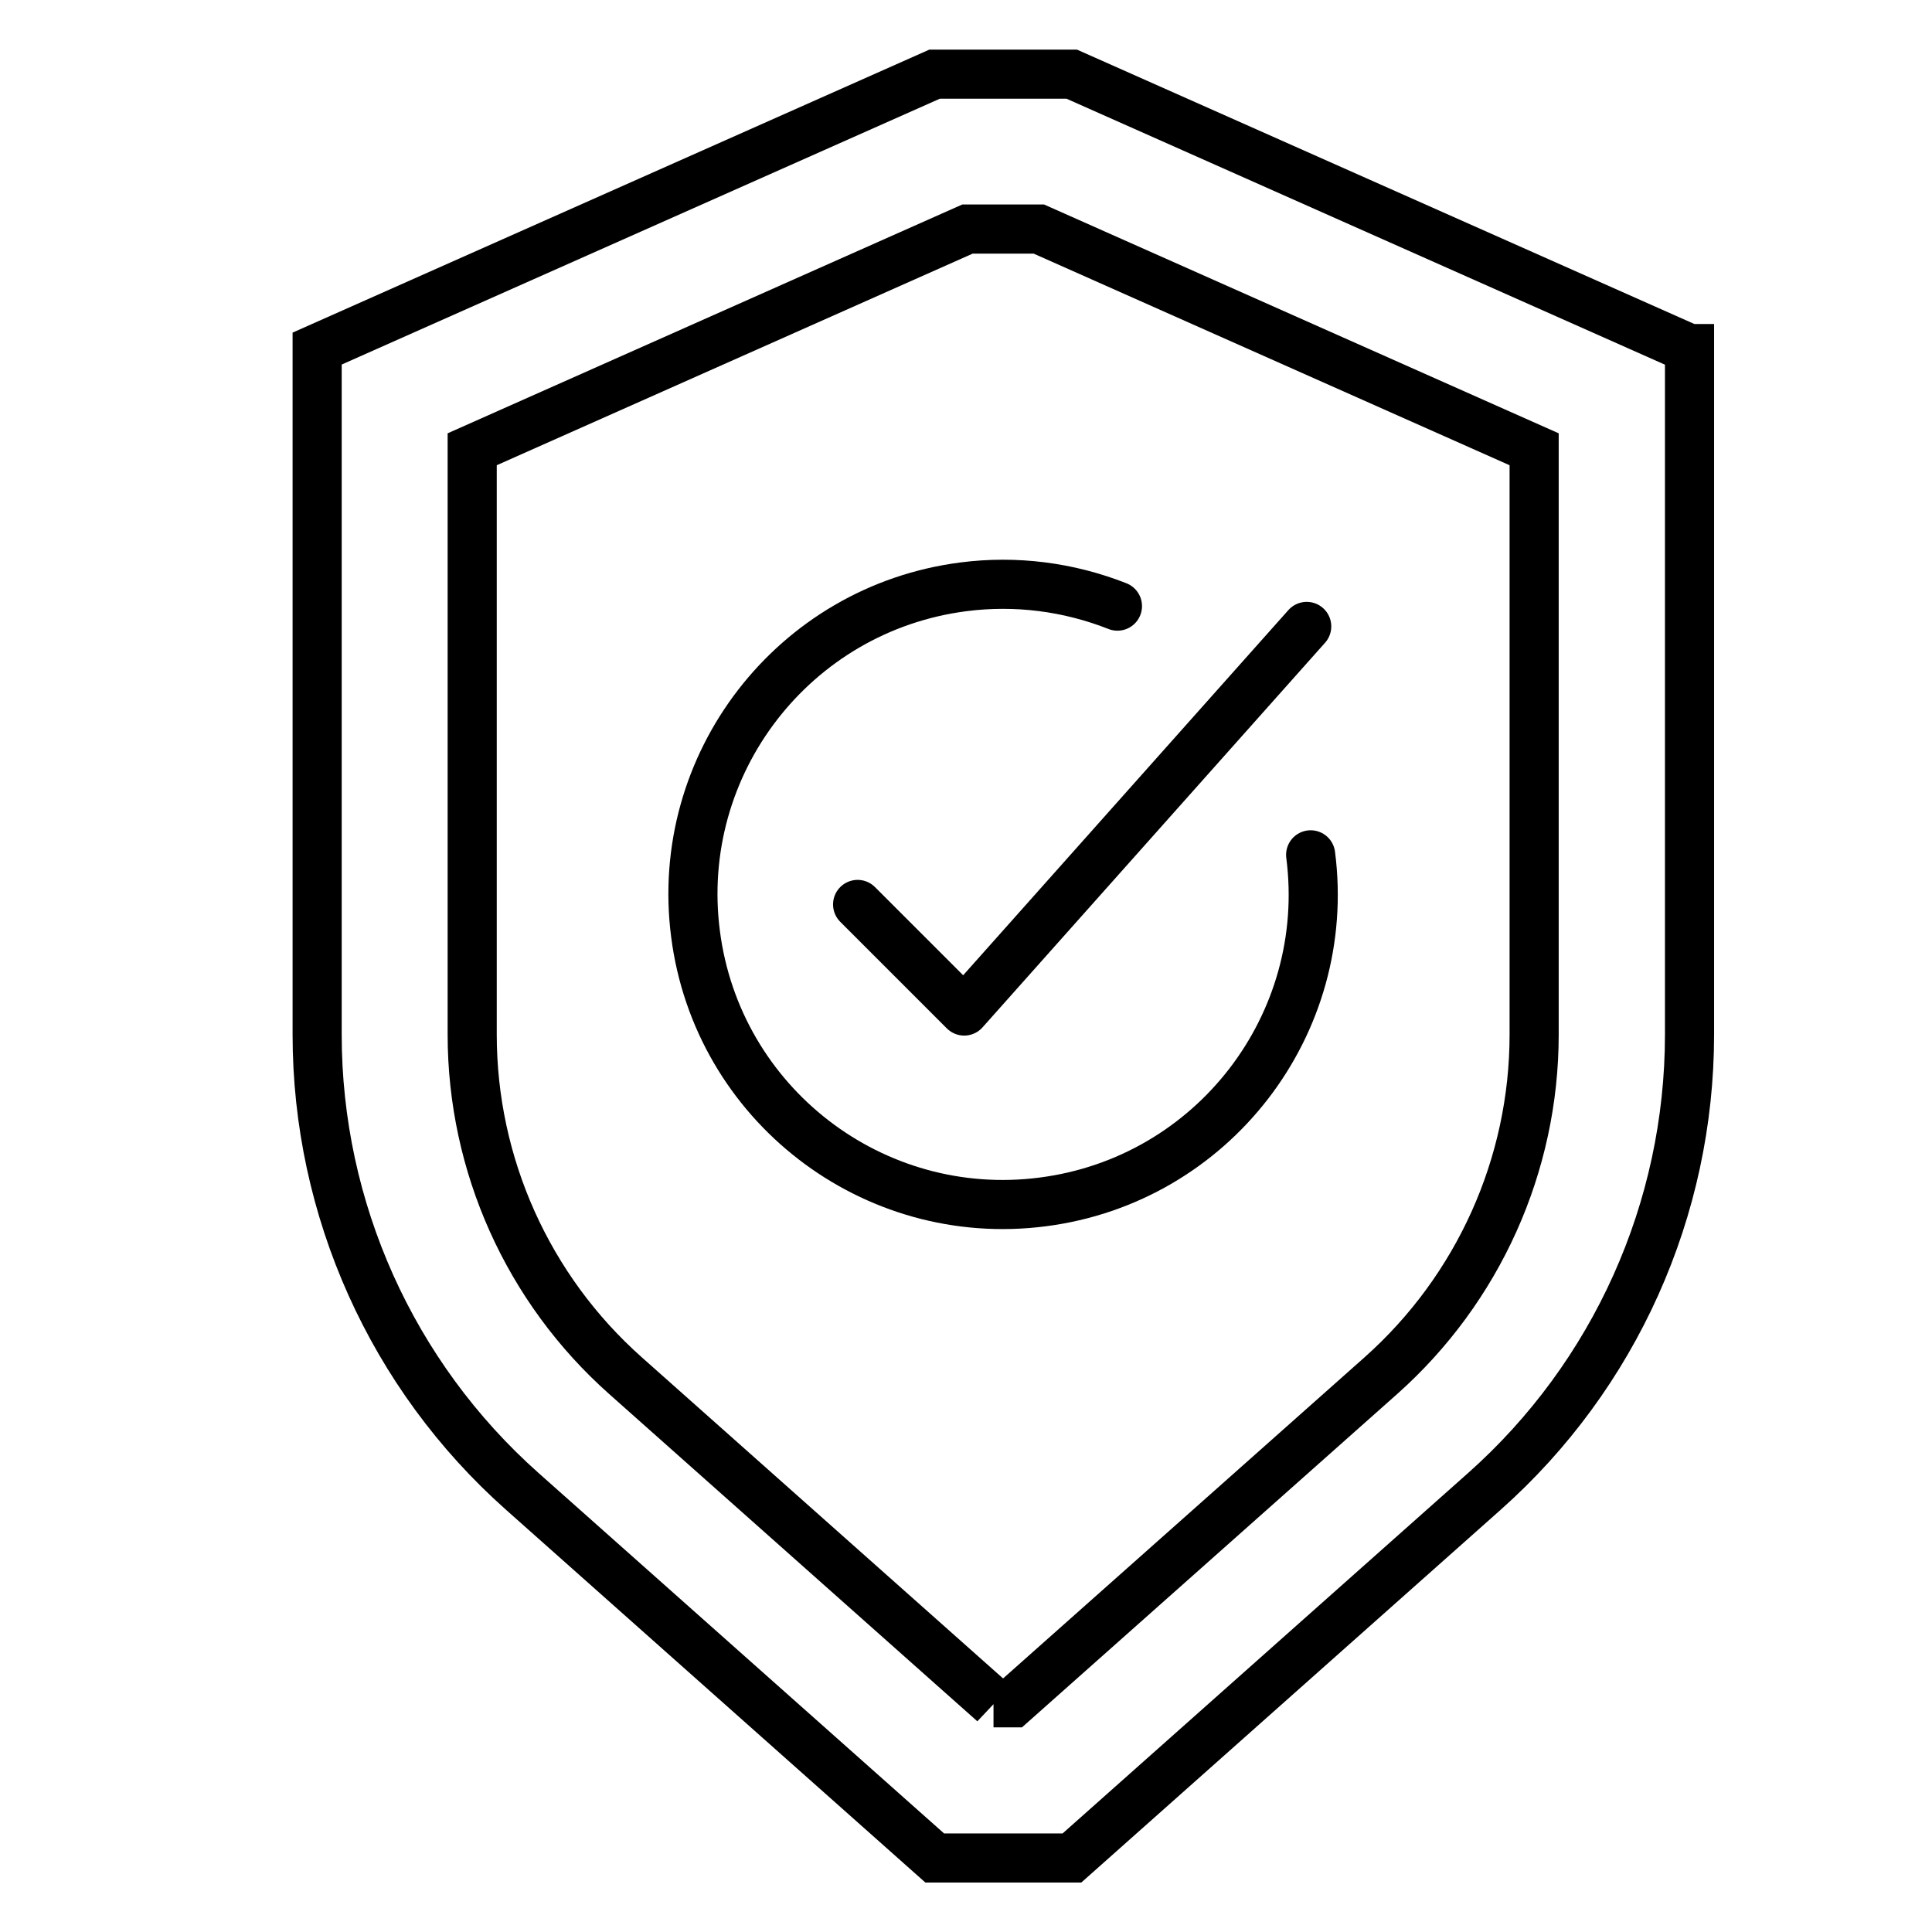
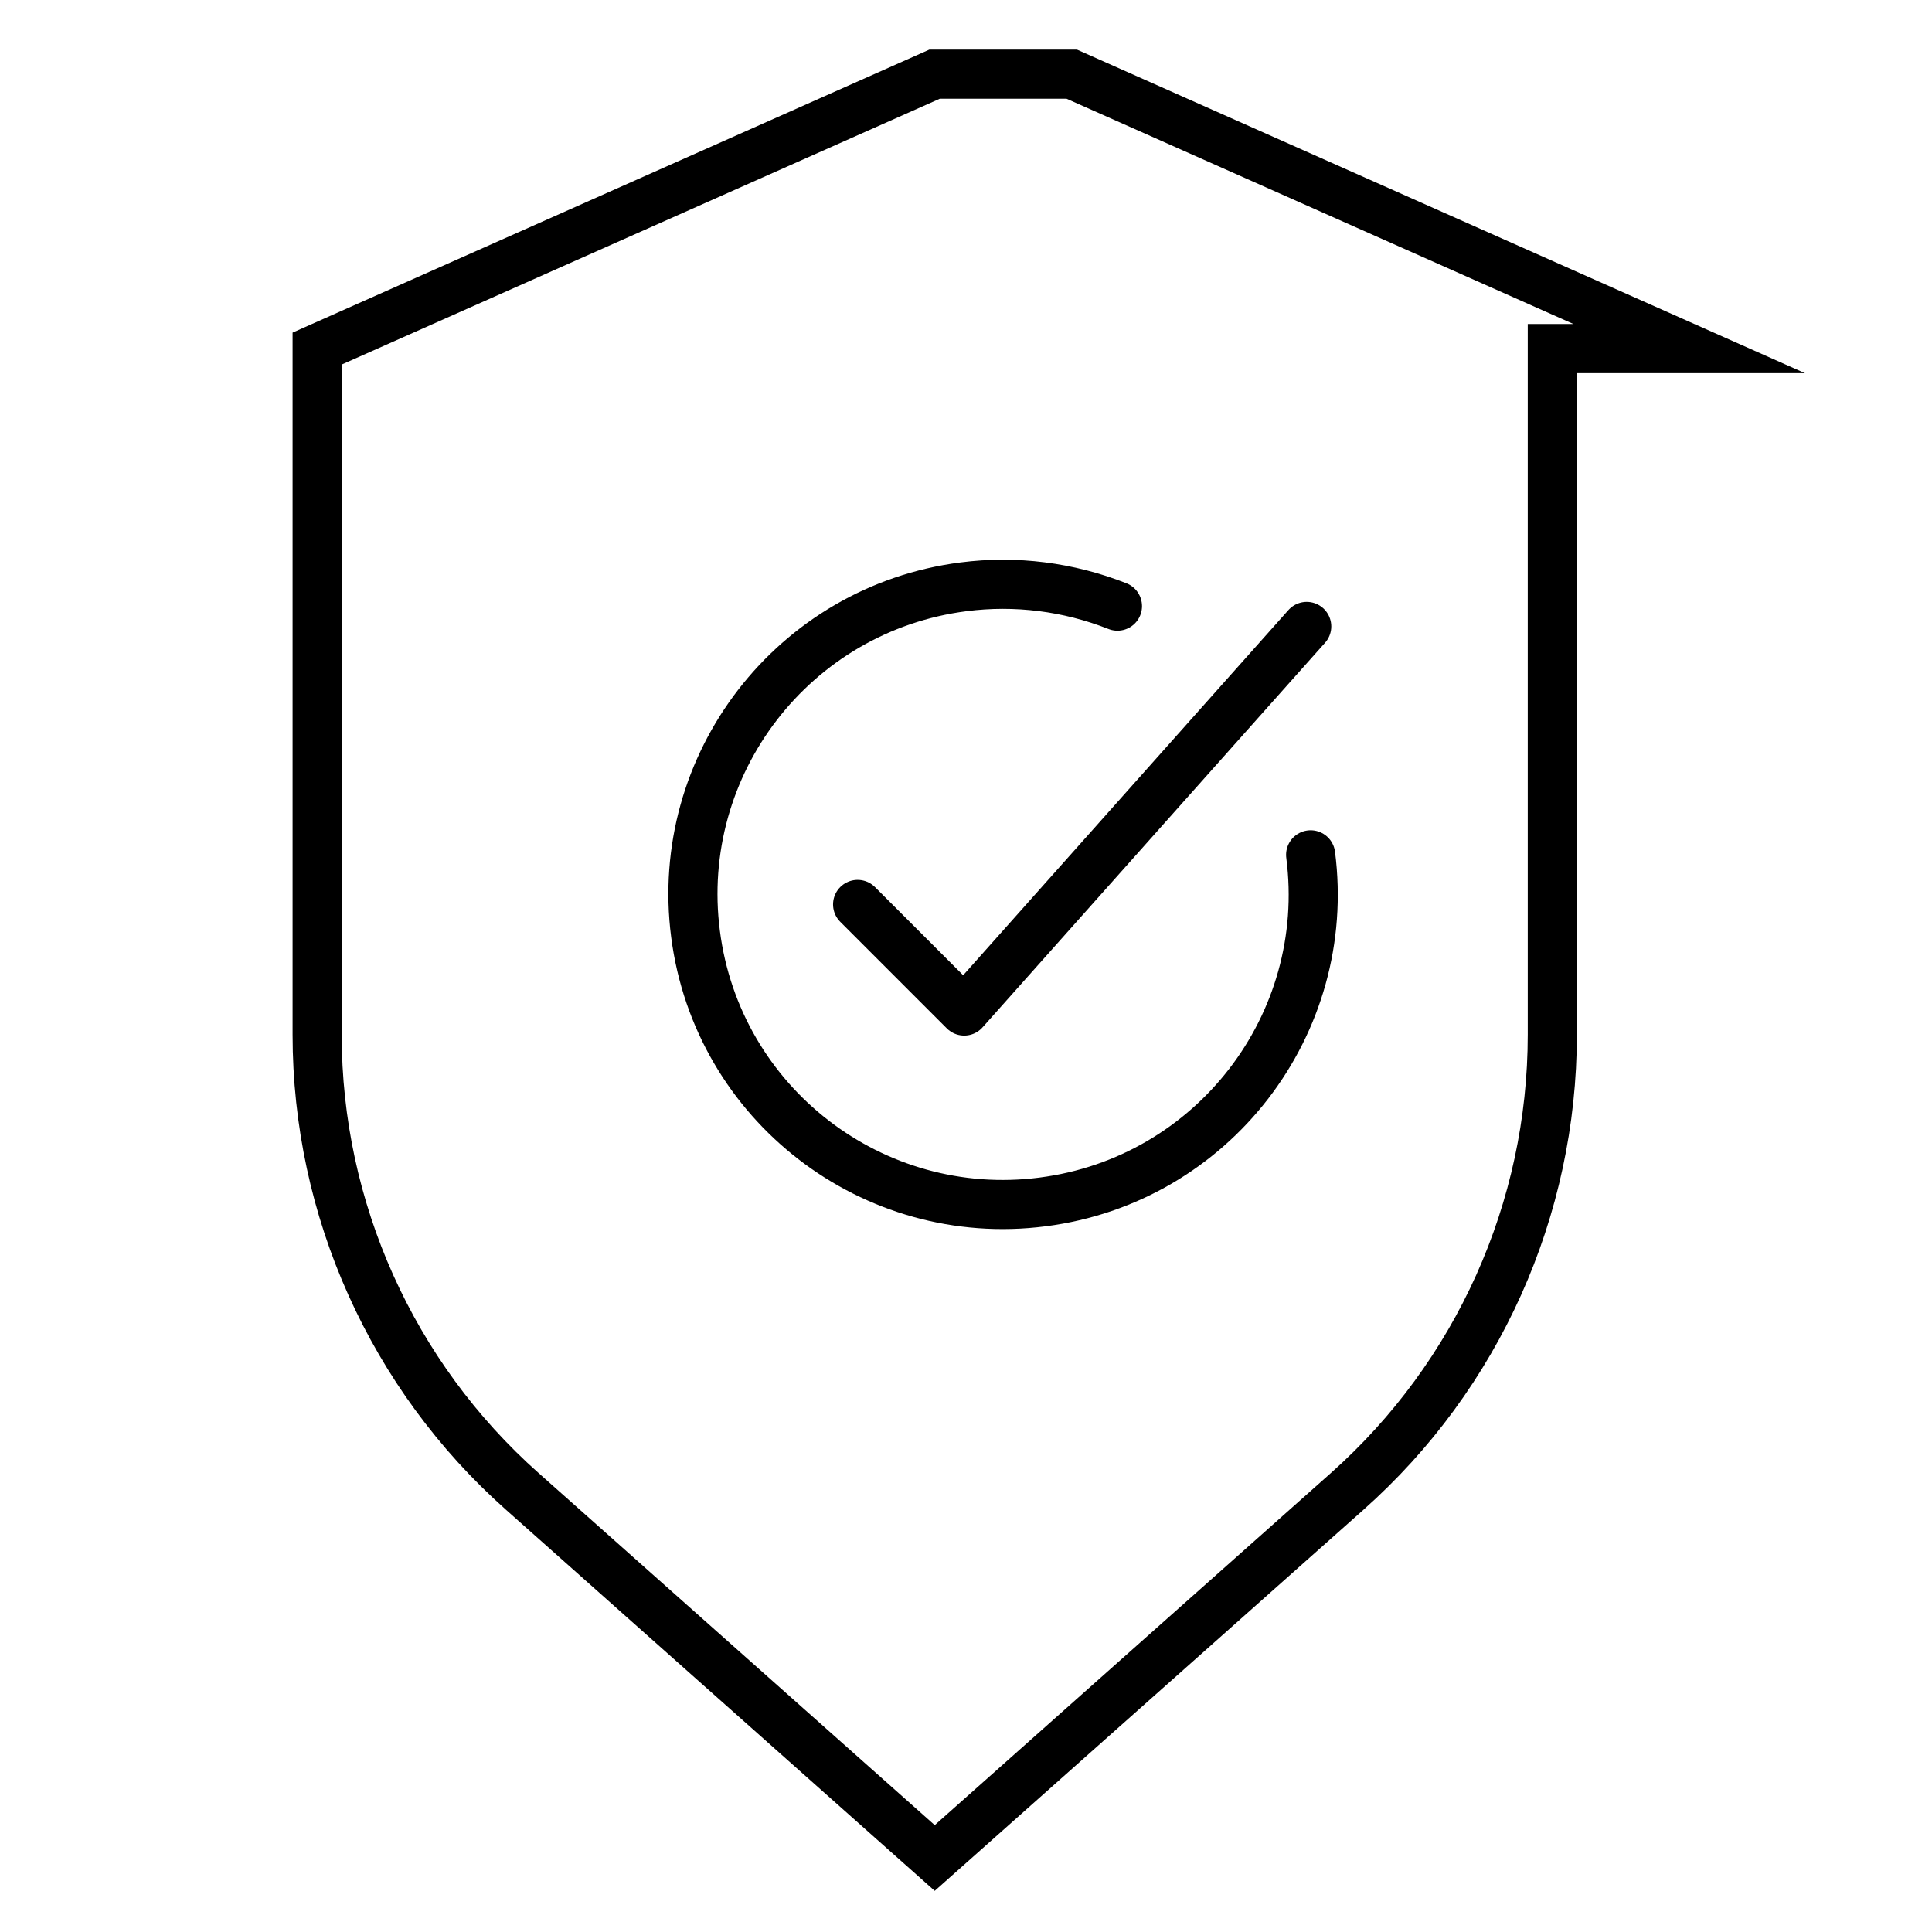
<svg xmlns="http://www.w3.org/2000/svg" id="Warstwa_1" viewBox="0 0 118 118">
  <g id="Group_735">
    <g id="Group_55">
      <path id="Path_84" d="M52.38,55.24l6.51,6.51,20.92-23.49" fill="none" stroke="#000" stroke-linecap="round" stroke-linejoin="round" stroke-width="3" />
      <path id="Path_85" d="M80.05,52.21c1.34,10.37-5.99,19.87-16.37,21.2-10.37,1.34-19.87-5.99-21.2-16.37-1.34-10.37,5.99-19.87,16.37-21.2,3.18-.41,6.41,0,9.4,1.18" fill="none" stroke="#000" stroke-linecap="round" stroke-linejoin="round" stroke-width="3" />
    </g>
-     <path id="Path_86" d="M103.17,21.29L65.46,4.53h-8.38L19.37,21.29V63.19c0,10.66,4.56,20.82,12.53,27.9l25.19,22.39h8.38l25.19-22.39c7.97-7.08,12.53-17.24,12.53-27.9V21.29Z" fill="none" stroke="#000" stroke-miterlimit="10" stroke-width="3" />
+     <path id="Path_86" d="M103.17,21.29L65.46,4.53h-8.38L19.37,21.29V63.19c0,10.66,4.56,20.82,12.53,27.9l25.19,22.39l25.19-22.39c7.97-7.08,12.53-17.24,12.53-27.9V21.29Z" fill="none" stroke="#000" stroke-miterlimit="10" stroke-width="3" />
    <g id="Group_56">
-       <path id="Path_87" d="M60.68,104h1.17l22.5-19.99c5.94-5.29,9.35-12.86,9.35-20.82V27.44l-30.25-13.45h-4.36l-30.25,13.45V63.19c0,7.95,3.4,15.53,9.35,20.82l22.5,20Z" fill="none" stroke="#000" stroke-miterlimit="10" stroke-width="3" />
-     </g>
+       </g>
  </g>
</svg>